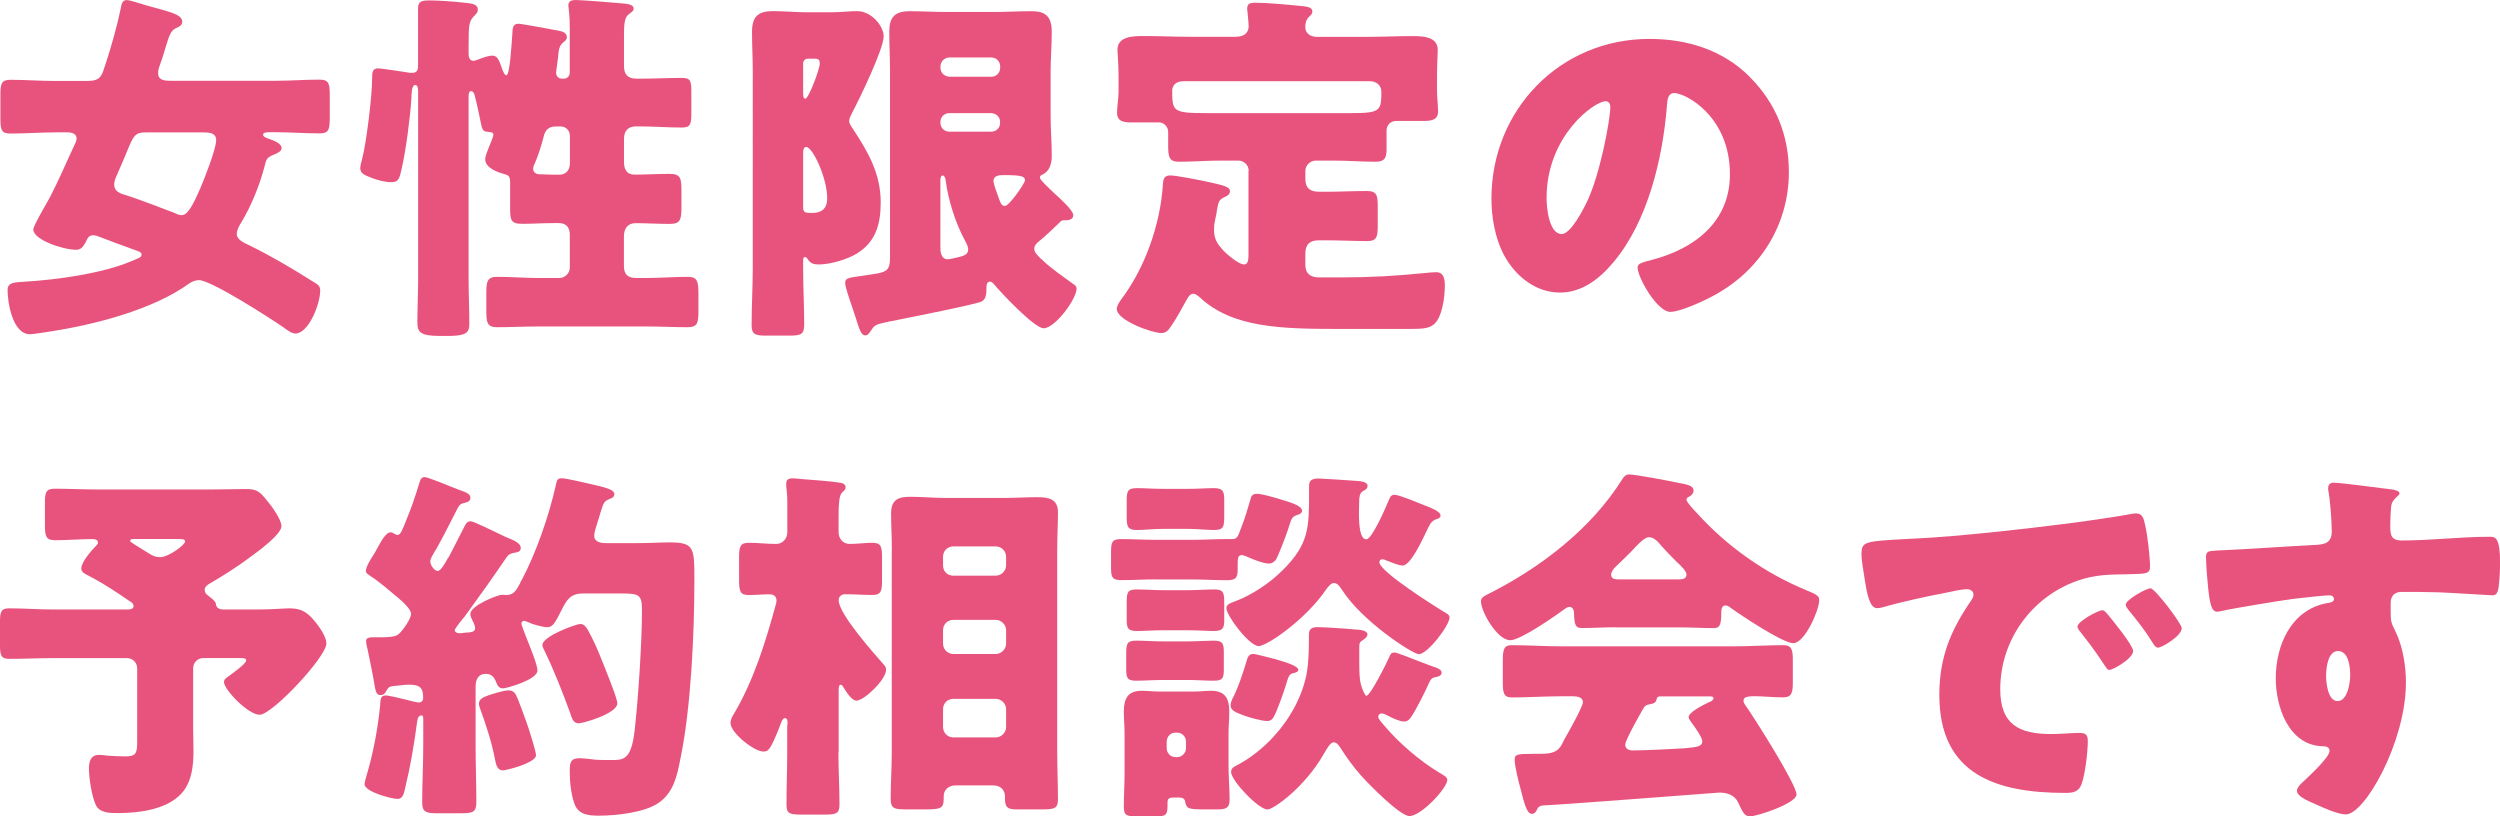
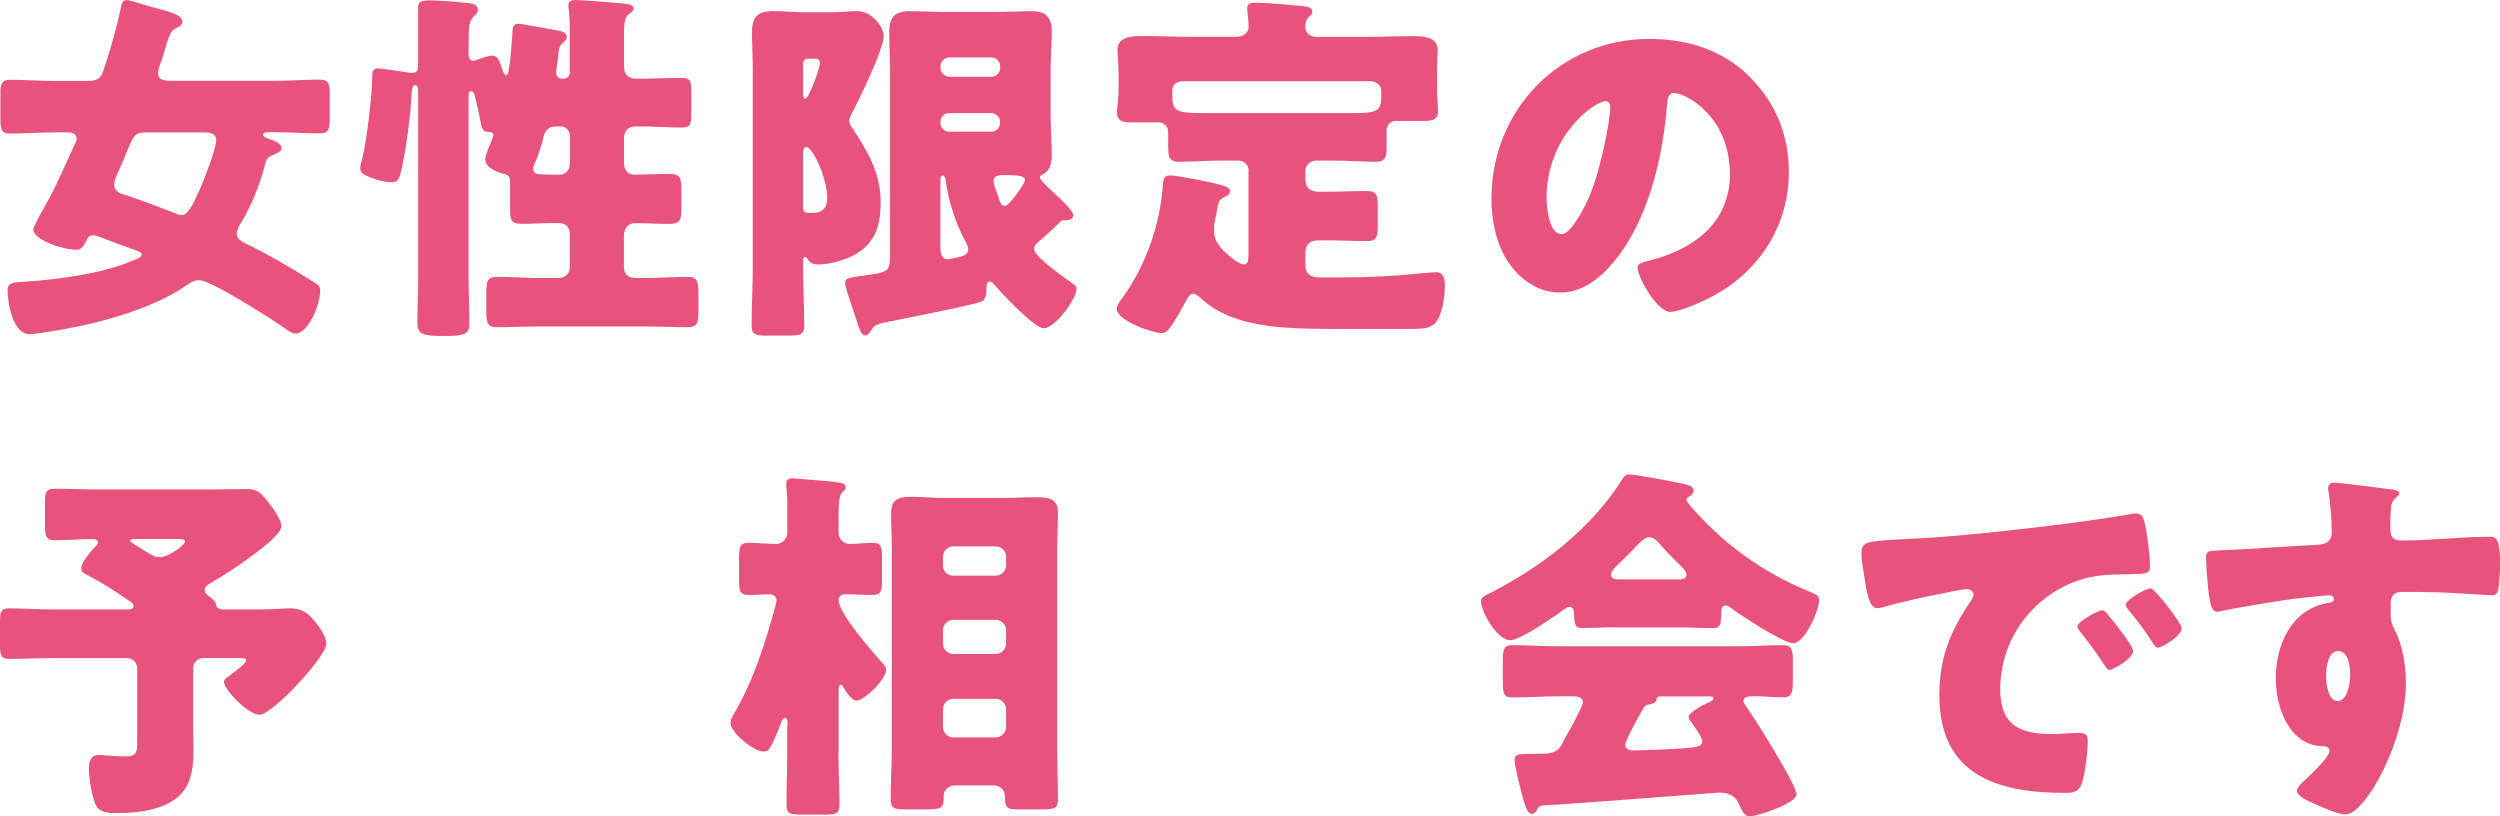
<svg xmlns="http://www.w3.org/2000/svg" id="_レイヤー_2" data-name="レイヤー 2" width="303.25" height="99.04" viewBox="0 0 303.25 99.04">
  <defs>
    <style>
      .cls-1 {
        fill: #e8537d;
      }
    </style>
  </defs>
  <g id="botton">
    <g>
      <path class="cls-1" d="M6.66,16.06c-1.8,0-3.64.14-5.44.14-1.03,0-1.17-.45-1.17-1.8v-2.83c0-1.4.09-1.89,1.22-1.89,1.8,0,3.6.14,5.4.14h3.92c1.67,0,1.75-.63,2.25-2.16.67-2.07,1.35-4.45,1.8-6.61.09-.5.18-1.04.72-1.04.41,0,1.71.45,2.34.63,2.88.81,4.41,1.08,4.41,2.02,0,.41-.36.58-.77.76-.63.27-.85.99-1.26,2.34-.18.59-.36,1.26-.68,2.11-.13.36-.22.63-.22,1.03,0,.9.94.9,1.57.9h12.64c1.8,0,3.55-.14,5.35-.14,1.17,0,1.26.49,1.26,1.89v2.61c0,1.53-.09,2.02-1.21,2.02-1.8,0-3.6-.14-5.4-.14h-.63c-.36,0-.85,0-.85.31,0,.23.36.36.58.45.54.18,1.67.54,1.67,1.17,0,.41-.58.63-.9.77-.9.36-.95.54-1.17,1.44-.58,2.25-1.62,4.81-2.79,6.75-.27.4-.58.99-.58,1.44,0,.76.99,1.12,1.53,1.39,2.65,1.3,5.17,2.79,7.65,4.36.67.4.94.54.94,1.12,0,1.71-1.44,5.22-3.01,5.22-.45,0-1.04-.45-1.4-.72-1.62-1.12-8.82-5.76-10.3-5.76-.41,0-.85.18-1.17.4-4.32,3.15-11.43,4.99-16.69,5.8-.58.09-2.16.36-2.65.36-2.07,0-2.7-3.78-2.7-5.35,0-.94.77-.94,2.21-1.03,3.78-.23,9.31-.99,12.78-2.47.95-.41,1.26-.45,1.26-.81,0-.31-.27-.36-1.26-.72-1.26-.45-2.56-.94-3.87-1.44-.23-.09-.45-.18-.72-.18-.49,0-.67.27-.85.68-.4.81-.72,1.08-1.21,1.08-1.62,0-5.22-1.21-5.22-2.47,0-.45,1.71-3.33,2.02-3.91,1.04-1.98,2.11-4.5,3.1-6.61.09-.18.13-.31.13-.5,0-.76-.9-.76-1.26-.76h-1.35ZM17.73,16.06c-1.4,0-1.53.41-2.34,2.34-.32.77-.72,1.75-1.31,3.06-.13.32-.23.59-.23.95,0,.68.54.99,1.12,1.17,1.53.45,4.77,1.71,6.3,2.29.27.14.45.23.77.23.76,0,1.44-1.4,2.25-3.24.49-1.12,1.93-4.81,1.93-5.85,0-.95-.94-.95-1.62-.95h-6.88Z" />
      <path class="cls-1" d="M69.12,3.65c0-1.94-.18-2.79-.18-2.97,0-.58.41-.68.9-.68.58,0,4.73.32,5.62.41.5.05,1.4.09,1.4.63,0,.31-.23.4-.63.72-.5.4-.54,1.26-.54,2.65v3.6c0,.99.45,1.53,1.48,1.53h.67c1.62,0,3.24-.09,4.9-.09,1.04,0,1.12.41,1.12,1.71v2.56c0,1.3-.09,1.75-1.12,1.75-1.75,0-3.51-.14-5.26-.14h-.31c-.99,0-1.48.54-1.48,1.53v2.79c0,.85.31,1.53,1.26,1.53,1.44,0,2.88-.09,4.27-.09s1.44.58,1.44,2.16v1.89c0,1.53-.14,2.02-1.44,2.02-1.4,0-2.79-.09-4.14-.09-.99,0-1.4.72-1.4,1.62v3.55c0,1.08.49,1.48,1.53,1.48h1.17c1.67,0,3.38-.14,5.08-.14,1.17,0,1.26.63,1.26,2.11v1.93c0,1.57-.09,2.07-1.35,2.07-1.66,0-3.33-.09-4.99-.09h-13.05c-1.67,0-3.33.09-5.04.09-1.21,0-1.3-.58-1.3-2.07v-1.93c0-1.57.09-2.11,1.35-2.11,1.67,0,3.33.14,5,.14h2.52c.67,0,1.26-.58,1.26-1.26v-3.96c0-.45-.09-1.44-1.35-1.44h-.63c-1.26,0-2.56.09-3.82.09-1.35,0-1.44-.49-1.44-1.84v-3.24c0-.58-.14-.81-.68-.95-.85-.22-2.34-.76-2.34-1.8,0-.41.23-.85.36-1.26.13-.31.63-1.48.63-1.71,0-.36-.41-.31-.68-.36-.67,0-.72-.5-.85-1.12-.22-1.03-.4-1.98-.67-3.01-.04-.27-.18-.81-.5-.81s-.31.5-.31.77v21.82c0,1.89.09,3.78.09,5.67,0,1.08-.45,1.44-2.61,1.44h-.99c-2.38,0-2.7-.5-2.7-1.62,0-1.84.09-3.64.09-5.49V11.16c0-.27,0-.85-.36-.85-.45,0-.45,1.26-.45,1.53-.13,2.25-.67,6.39-1.17,8.55-.27,1.21-.36,1.71-1.26,1.71-.77,0-1.62-.23-2.34-.5-1.08-.4-1.44-.63-1.44-1.21,0-.36.13-.68.22-1.08.54-2.07,1.22-7.69,1.22-9.85v-.18c0-.54.09-.99.72-.99.41,0,3.29.45,3.87.54h.31c.67,0,.67-.5.67-1.08V1.04c0-.81.31-.99,1.4-.99s3.01.14,4.14.27c.77.09,1.71.09,1.71.85,0,.27-.13.45-.31.63-.77.76-.81.99-.81,3.96v.72c0,.18,0,.9.58.9.18,0,.5-.14.63-.18.45-.18,1.17-.45,1.67-.45.63,0,.81.5,1.26,1.8.09.18.22.58.45.58.41,0,.63-3.82.72-5.08.04-.58,0-1.17.76-1.17.36,0,4.46.77,4.9.85.45.09.95.27.95.77,0,.31-.18.41-.36.58-.58.45-.63.9-.72,1.98-.09.81-.23,1.62-.23,1.71,0,.41.23.77.72.77h.22c.41,0,.72-.31.72-.72V3.65ZM69.12,16.42c0-.59-.5-1.08-1.08-1.08h-.63c-.9,0-1.31.49-1.48,1.3-.23.95-.77,2.61-1.17,3.42-.04.14-.09.27-.09.41,0,.4.32.67.77.67h.09c.45,0,1.04.05,1.62.05h.67c.81,0,1.31-.5,1.31-1.44v-3.33Z" />
      <path class="cls-1" d="M97.42,32.53c0,2.29.13,4.59.13,6.88,0,1.17-.45,1.3-1.8,1.3h-2.83c-1.3,0-1.75-.14-1.75-1.26,0-2.29.14-4.64.14-6.93V8.68c0-1.62-.09-3.24-.09-4.81,0-1.84.72-2.52,2.52-2.52,1.4,0,2.83.14,4.23.14h2.74c1.35,0,2.25-.14,3.24-.14,1.8,0,3.24,1.84,3.24,3.06,0,1.53-2.92,7.56-3.78,9.18-.14.27-.41.81-.41,1.08,0,.32.27.68.45.95,1.84,2.79,3.38,5.44,3.38,8.91,0,2.65-.58,4.81-2.93,6.25-1.21.72-3.24,1.3-4.59,1.3-.63,0-1.03-.14-1.35-.67-.04-.09-.18-.23-.27-.23-.23,0-.27.09-.27.58v.76ZM97.42,11.25c0,.27,0,.72.27.72.4,0,1.75-3.6,1.75-4.27,0-.54-.27-.58-.63-.58h-.81c-.36,0-.58.27-.58.58v3.55ZM97.42,25.2c0,.63.36.63,1.12.63,1.17,0,1.8-.58,1.8-1.75,0-2.56-1.8-6.25-2.52-6.25-.4,0-.4.45-.4.85v6.52ZM126,29.29c-.31.27-.54.49-.54.9s.31.68.77,1.17c.13.09.27.23.4.36.85.81,2.52,1.98,3.51,2.7.22.14.45.27.45.59,0,1.26-2.61,4.81-4,4.81-1.12,0-5.17-4.32-6.03-5.35-.13-.14-.27-.31-.49-.31-.32,0-.41.36-.41.63,0,.85-.04,1.53-.63,1.8-.81.36-8.55,1.89-10.08,2.2-1.62.31-2.38.49-2.65.63-.36.18-.45.41-.77.85-.18.27-.31.41-.58.41-.5,0-.72-.76-1.17-2.2-.14-.45-.31-.95-.5-1.49-.18-.54-.76-2.16-.76-2.65,0-.58.31-.63,1.8-.85.63-.09,1.35-.18,2.07-.31,1.26-.23,1.57-.58,1.57-1.94V8.64c0-1.57-.09-3.19-.09-4.81,0-1.75.68-2.47,2.48-2.47,1.48,0,2.92.09,4.41.09h5.94c1.44,0,2.88-.09,4.36-.09,1.35,0,2.52.27,2.52,2.47,0,1.62-.14,3.24-.14,4.81v5.4c0,1.62.14,3.24.14,4.86,0,.9-.23,1.89-1.17,2.29-.18.09-.27.18-.27.36,0,.27.94,1.12,1.84,1.98.5.45,2.21,1.98,2.21,2.56,0,.63-.68.63-1.17.63-.23,0-.31.09-.45.23-.63.63-1.84,1.75-2.56,2.34ZM120.24,9.31c.63,0,1.08-.49,1.08-1.08v-.18c0-.58-.45-1.08-1.08-1.08h-5.08c-.58,0-1.08.49-1.08,1.08v.18c0,.63.49,1.03,1.08,1.08h5.08ZM115.15,13.72c-.58,0-1.08.45-1.08,1.08v.09c0,.63.49,1.08,1.08,1.08h5.08c.63,0,1.08-.45,1.08-1.08v-.09c0-.63-.45-1.03-1.08-1.08h-5.08ZM114.07,30.01c0,.36,0,1.44.9,1.44.23,0,.94-.18,1.17-.23.58-.14,1.3-.27,1.3-.94,0-.41-.22-.77-.4-1.12-1.17-2.16-2.02-4.9-2.34-7.33-.04-.27-.14-.54-.36-.54s-.27.36-.27.54v8.19ZM124.33,21.87c0-.49-.45-.63-2.56-.63-.45,0-1.26,0-1.26.72,0,.31.4,1.44.54,1.8.31.85.4,1.22.85,1.22.54,0,2.43-2.79,2.43-3.1Z" />
      <path class="cls-1" d="M151.47,20.74c0-.68-.54-1.26-1.26-1.26h-2.16c-1.66,0-3.33.14-5.04.14-1.17,0-1.31-.54-1.31-1.94v-1.66c0-.63-.49-1.17-1.12-1.17h-3.33c-.9,0-1.75-.09-1.75-1.17,0-.81.18-1.75.18-2.56v-1.94c0-1.53-.13-2.7-.13-3.15,0-1.66,1.98-1.66,3.19-1.66,1.8,0,3.65.09,5.44.09h5.71c.81,0,1.57-.31,1.57-1.3,0-.49-.18-1.98-.18-2.11,0-.68.49-.72.99-.72,1.31,0,3.82.22,5.17.36,1.04.09,1.75.14,1.75.72,0,.27-.18.41-.45.68-.31.31-.41.76-.41,1.21,0,.58.45,1.17,1.4,1.17h6.03c1.8,0,3.65-.09,5.49-.09,1.17,0,3.15,0,3.15,1.66,0,.36-.09,1.89-.09,3.15v1.75c0,.81.13,1.89.13,2.56,0,1.08-.85,1.17-1.75,1.17h-3.33c-.68,0-1.17.5-1.17,1.17v2.25c0,1.03-.22,1.53-1.3,1.53-1.71,0-3.38-.14-5.04-.14h-2.25c-.68,0-1.26.58-1.26,1.26v.9c0,1.17.54,1.62,1.71,1.62h.72c1.71,0,3.37-.09,5.04-.09,1.21,0,1.31.54,1.31,1.89v2.29c0,1.3-.09,1.89-1.22,1.89-1.71,0-3.42-.09-5.13-.09h-.81c-1.08,0-1.62.49-1.62,1.62v1.35c0,1.08.63,1.53,1.67,1.53h2.61c3.65,0,6.7-.18,10.3-.54.4-.04.85-.09,1.3-.09.95,0,1.04.9,1.04,1.66,0,1.3-.31,3.92-1.4,4.72-.67.5-1.48.5-3.33.5h-8.15c-6.97,0-12.91-.14-16.83-3.82-.23-.18-.5-.45-.81-.45-.36,0-.63.41-.77.68-.49.9-1.35,2.47-1.93,3.28-.31.45-.58.81-1.17.81-1.12,0-5.4-1.53-5.4-2.92,0-.41.31-.85.54-1.17,2.88-3.82,4.72-9.04,5.04-13.81.04-.68.09-1.22.9-1.22.72,0,3.65.58,4.5.77,1.75.4,2.75.54,2.75,1.17,0,.31-.32.54-.54.63-.81.36-.85.58-1.04,1.62-.04.31-.09.68-.23,1.22-.09.41-.13.72-.13,1.12,0,1.17.36,1.71,1.08,2.52.45.5,1.93,1.75,2.56,1.75.45,0,.54-.49.54-1.12v-10.21ZM143.59,9.85c-.9,0-1.4.45-1.4,1.17,0,2.47.09,2.7,4.05,2.7h17.68c3.51,0,3.64-.27,3.64-2.61,0-.77-.63-1.26-1.4-1.26h-22.59Z" />
      <path class="cls-1" d="M212.22,9.31c3.2,3.19,4.77,7.11,4.77,11.56,0,6.34-3.46,11.92-9.04,14.94-1.12.63-4.1,2.02-5.35,2.02-1.57,0-3.96-4.14-3.96-5.4,0-.41.41-.58,1.71-.9,5.22-1.35,9.49-4.63,9.49-10.39,0-7.06-5.4-9.85-6.75-9.85-.77,0-.85.81-.9,1.62-.5,6.25-2.29,13.9-6.44,18.85-1.67,2.02-3.82,3.73-6.52,3.73-3.02,0-5.49-2.07-6.84-4.63-1.04-1.98-1.48-4.54-1.48-6.75,0-10.8,8.32-19.39,19.17-19.39,4.59,0,8.91,1.35,12.15,4.59ZM187.6,24.03c0,1.08.27,4.36,1.84,4.36,1.08,0,2.61-2.97,3.06-3.92,1.57-3.24,2.83-9.9,2.83-11.52,0-.36-.18-.67-.58-.67-1.31,0-7.15,4.14-7.15,11.74Z" />
      <path class="cls-1" d="M31.41,73.93c1.53,0,3.1-.14,3.73-.14,1.58,0,2.29.63,3.19,1.75.54.68,1.26,1.76,1.26,2.52,0,1.62-6.57,8.64-8.1,8.64-1.4,0-4.32-3.06-4.32-3.96,0-.31.22-.49.63-.76.27-.18,1.44-1.08,1.75-1.4.18-.18.31-.36.31-.45,0-.27-.27-.31-.72-.31h-4.45c-.72,0-1.26.54-1.26,1.26v7.2c0,.9.04,1.84.04,2.79,0,1.89-.23,3.51-1.12,4.77-1.67,2.29-5.26,2.79-8.1,2.79-.81,0-2.16,0-2.61-.95-.5-1.03-.85-3.28-.85-4.45,0-.81.18-1.66,1.21-1.66.27,0,.77.04,1.03.09.5.05,1.71.09,2.21.09,1.21,0,1.4-.36,1.4-1.71v-8.95c0-.72-.54-1.26-1.26-1.26H6.43c-1.75,0-3.51.09-5.31.09-.99,0-1.12-.41-1.12-1.67v-2.79c0-1.17.09-1.67,1.08-1.67,1.8,0,3.6.14,5.35.14h8.96c.54,0,.81-.09.81-.41,0-.36-.36-.54-.58-.67-1.44-.99-2.92-1.98-4.45-2.79-.94-.49-1.31-.63-1.31-1.12,0-.76,1.26-2.2,1.8-2.74.13-.14.22-.22.22-.4,0-.36-.4-.41-.67-.41-1.48,0-3.01.14-4.5.14-1.12,0-1.26-.45-1.26-1.84v-2.66c0-1.26.09-1.75,1.21-1.75,1.67,0,3.33.09,5.04.09h14.08c1.4,0,2.74-.05,4.09-.05s1.67.36,2.52,1.4c.54.63,1.75,2.29,1.75,3.1,0,.99-2.7,2.97-4,3.91-1.26.95-3.15,2.16-4.63,3.01-.31.18-.68.41-.68.81,0,.31.18.54.45.72.9.68.9.85.94,1.17.14.4.54.49.9.49h4.27ZM16.33,65.38c-.45,0-.54.04-.54.27,0,.09,1.26.85,1.98,1.3.85.54,1.12.63,1.67.63.99,0,3.01-1.48,3.01-1.89,0-.31-.31-.31-1.03-.31h-5.08Z" />
-       <path class="cls-1" d="M56.47,74.65c-.23.27-1.31,1.57-1.31,1.8,0,.18.23.36.54.36.18,0,.31,0,.45-.04.63-.09,1.48.04,1.48-.58,0-.27-.18-.68-.31-.9-.09-.22-.27-.54-.27-.81,0-1.03,3.33-2.34,3.87-2.34.09,0,.36.04.5.04.94,0,1.26-.68,1.67-1.44.04-.14.13-.31.23-.45,1.75-3.33,3.24-7.65,4.09-11.38.13-.63.18-.9.72-.9.58,0,3.42.68,4.14.85,1.8.41,2.25.68,2.25,1.08s-.36.49-.68.63c-.58.23-.67.54-.99,1.57-.14.45-.27.95-.5,1.62-.09.32-.27.85-.27,1.22,0,.76.77.9,1.4.9h3.73c1.67,0,2.97-.09,3.92-.09,3.06,0,3.1.58,3.1,4.45,0,6.48-.4,15.61-1.71,21.87-.4,2.02-.81,4-2.61,5.26-1.71,1.21-5.22,1.57-7.29,1.57-1.3,0-2.52-.14-2.97-1.53-.41-1.21-.54-2.65-.54-3.91,0-.99.09-1.53,1.21-1.53.45,0,1.62.14,1.89.18.45.04,1.57.04,2.02.04,1.35,0,2.34,0,2.74-3.51.45-3.87.9-10.8.9-14.67,0-1.84-.31-2.02-2.43-2.02h-4.72c-1.58,0-1.98.81-2.61,2.02-.76,1.53-1.08,2.07-1.71,2.07-.59,0-1.85-.36-2.39-.63-.13-.05-.31-.14-.45-.14-.23,0-.31.18-.31.36,0,.09.22.72.54,1.53.58,1.44,1.4,3.46,1.4,4.14,0,1.12-3.78,2.16-4.18,2.16-.58,0-.72-.5-.85-.81-.23-.58-.58-.95-1.21-.95-.99,0-1.26.72-1.26,1.57v7.11c0,2.29.09,4.59.09,6.88,0,1.21-.41,1.35-1.89,1.35h-2.75c-1.39,0-1.93-.09-1.93-1.3,0-2.29.13-4.63.13-6.93v-3.19c0-.36-.04-.45-.23-.45-.45,0-.49.63-.54.95-.32,2.47-.81,5.35-1.4,7.74-.14.58-.23,1.44-.95,1.44-.67,0-4-.85-4-1.8,0-.27.32-1.3.41-1.62.72-2.56,1.21-5.22,1.48-7.92.04-.63,0-1.21.67-1.21.41,0,1.85.36,2.39.49.36.09,1.3.36,1.62.36.45,0,.54-.36.54-.54,0-1.22-.36-1.62-1.75-1.62-.36,0-1.48.13-1.94.18-.4.04-.58.18-.76.54-.14.32-.36.54-.72.54-.4,0-.58-.18-.76-1.39-.05-.45-.72-3.73-.81-4.14-.09-.31-.18-.72-.18-1.03,0-.45.5-.45,1.04-.45h.99c.81,0,1.58-.09,1.89-.36.54-.45,1.53-1.89,1.53-2.47,0-.5-.67-1.12-1.12-1.57-.13-.09-.18-.14-.27-.23-.9-.76-2.52-2.16-3.46-2.74-.23-.18-.63-.36-.63-.67,0-.5.58-1.44,1.08-2.21.18-.31.31-.58.45-.81.27-.45.85-1.67,1.48-1.67.18,0,.32.09.45.18.09.05.27.14.36.14.41,0,.58-.54,1.26-2.25.45-1.08.99-2.66,1.39-4,.14-.5.27-.77.68-.77.27,0,2.34.81,3.42,1.26.27.09.49.18.58.23.85.31,1.53.49,1.53.99s-.36.54-.63.63c-.5.09-.68.23-.9.63-.81,1.53-1.53,3.06-2.39,4.59-.13.27-.27.5-.4.68-.31.54-.54.9-.54,1.21,0,.54.54,1.17.9,1.17s.9-.95,1.21-1.53c.09-.09.14-.18.18-.27.58-1.12,1.17-2.25,1.71-3.33.31-.58.4-.9.9-.9.31,0,2.52,1.08,3.73,1.66.31.14.54.27.67.31.63.27,1.67.63,1.67,1.26,0,.54-.54.54-.99.63-.31.09-.54.22-.72.49-1.62,2.39-3.28,4.72-4.99,7.06ZM59.31,84.32c.67-.22,1.84-.58,2.38-.58.31,0,.58.09.81.41.23.23,1.44,3.64,1.67,4.36.18.54.85,2.7.85,3.1,0,.94-3.65,1.84-4,1.84-.68,0-.85-.63-.99-1.4-.36-1.93-1.08-4.14-1.75-5.98-.09-.22-.18-.45-.18-.72,0-.54.45-.76,1.21-1.03ZM71.28,76.36c.63,1.12,1.22,2.43,1.71,3.69.31.81,1.89,4.59,1.89,5.26,0,1.26-4.19,2.43-4.68,2.43-.72,0-.85-.72-1.04-1.26-.85-2.34-2.02-5.31-3.1-7.51-.09-.22-.27-.49-.27-.72,0-1.08,4.1-2.56,4.59-2.56.45,0,.68.31.9.68Z" />
      <path class="cls-1" d="M101.7,91.25c0,2.11.13,4.23.13,6.34,0,1.08-.4,1.22-1.71,1.22h-2.88c-1.4,0-1.84-.09-1.84-1.17,0-2.11.09-4.23.09-6.39v-3.06c0-.18.04-.36.04-.54,0-.22-.04-.54-.31-.54-.31,0-.45.49-.63.99-1.21,3.06-1.44,3.06-2.02,3.06-1.08,0-3.96-2.25-3.96-3.46,0-.5.27-.85.5-1.26,2.34-4,3.78-8.64,4.99-13.09.05-.14.09-.31.09-.49,0-.54-.36-.77-.85-.77-.85,0-1.67.09-2.52.09-1.08,0-1.17-.5-1.17-1.89v-2.61c0-1.3.09-1.84,1.17-1.84s2.25.14,3.33.14c.76,0,1.35-.63,1.35-1.4v-3.82c0-.9-.13-1.62-.13-1.75v-.36c0-.54.36-.63.81-.63.27,0,.58.05,1.08.09,1.12.09,3.65.27,4.68.45.31.05.63.18.63.58,0,.27-.23.41-.45.63-.36.36-.4,1.66-.4,2.83v1.94c0,.9.63,1.44,1.35,1.44.9,0,1.85-.14,2.75-.14,1.08,0,1.17.49,1.17,1.84v2.74c0,1.3-.13,1.75-1.17,1.75-1.12,0-2.21-.09-3.33-.09-.4,0-.76.27-.76.72,0,1.67,4.23,6.39,5.44,7.78.22.23.31.36.31.68,0,1.17-2.65,3.73-3.6,3.73-.58,0-1.3-1.17-1.57-1.62-.09-.14-.18-.31-.31-.31-.27,0-.27.4-.27.81v7.38ZM108.18,66.64c0-1.48-.09-2.92-.09-4.36,0-1.71.9-2.02,2.38-2.02,1.4,0,2.75.14,4.09.14h7.25c1.35,0,2.65-.09,4-.09s2.52.18,2.52,1.84c0,1.48-.09,2.97-.09,4.5v24.52c0,1.93.09,3.87.09,5.8,0,1.08-.4,1.21-1.93,1.21h-2.97c-1.03,0-1.53-.09-1.53-1.3v-.31c0-.58-.4-1.3-1.4-1.3h-4.59c-.85,0-1.44.54-1.44,1.3v.31c0,1.17-.36,1.3-2.21,1.3h-2.2c-1.53,0-2.02-.04-2.02-1.3,0-1.89.13-3.78.13-5.71v-24.52ZM114.39,68.57c0,.76.54,1.26,1.26,1.26h5.13c.67,0,1.26-.58,1.26-1.26v-1.03c0-.72-.58-1.26-1.26-1.26h-5.13c-.72,0-1.26.54-1.26,1.26v1.03ZM114.39,78.07c0,.68.54,1.26,1.26,1.26h5.13c.67,0,1.26-.58,1.26-1.26v-1.62c0-.68-.58-1.26-1.26-1.26h-5.13c-.72,0-1.26.54-1.26,1.26v1.62ZM114.39,88.19c0,.68.54,1.26,1.26,1.26h5.13c.67,0,1.26-.58,1.26-1.26v-2.16c0-.68-.58-1.26-1.26-1.26h-5.13c-.72,0-1.26.54-1.26,1.26v2.16Z" />
-       <path class="cls-1" d="M140.17,70.28c-1.4,0-2.74.09-4.09.09-1.12,0-1.31-.27-1.31-1.48v-1.84c0-1.3.09-1.66,1.26-1.66,1.35,0,2.74.09,4.14.09h4.54c1.3,0,2.61-.09,3.91-.09h.9c.58,0,.67-.41,1.08-1.49.41-1.03.72-2.11,1.04-3.19.13-.54.23-.81.85-.81.58,0,2.11.45,2.7.63,1.17.36,2.75.76,2.75,1.44,0,.27-.36.45-.58.49-.72.27-.68.41-1.12,1.76-.23.72-1.12,3.06-1.48,3.69-.23.27-.5.45-.81.45-.67,0-1.8-.45-2.43-.72-.22-.09-.67-.31-.9-.31-.45,0-.49.41-.49,1.03v.72c0,1.04-.27,1.3-1.31,1.3-1.35,0-2.74-.09-4.09-.09h-4.54ZM142.56,96.74c-.58,0-.94,0-.94.59v.4c0,1.22-.27,1.3-1.57,1.3h-2.07c-1.3,0-1.66-.09-1.66-1.17,0-1.39.09-2.79.09-4.18v-4.63c0-.99-.09-1.93-.09-2.74,0-1.57.49-2.52,2.16-2.52.68,0,1.35.09,1.98.09h4.46c.67,0,1.3-.09,1.98-.09,1.71,0,2.21.95,2.21,2.52,0,.95-.09,1.84-.09,2.74v3.82c0,1.39.13,2.74.13,4.14,0,1.04-.5,1.17-1.48,1.17h-1.53c-2.07,0-2.21-.09-2.39-.99-.09-.41-.45-.45-.76-.45h-.41ZM143.95,77.8c1.21,0,2.48-.09,3.24-.09,1.17,0,1.26.36,1.26,1.49v1.93c0,1.12-.09,1.44-1.26,1.44-.94,0-2.02-.09-3.24-.09h-2.79c-1.26,0-2.34.09-3.29.09-1.12,0-1.26-.27-1.26-1.44v-1.89c0-1.22.13-1.53,1.26-1.53.85,0,2.02.09,3.29.09h2.79ZM144,59.3c1.22,0,2.43-.09,3.24-.09,1.17,0,1.26.45,1.26,1.53v1.84c0,1.35-.09,1.71-1.26,1.71-.81,0-2.02-.14-3.24-.14h-2.83c-1.22,0-2.43.14-3.24.14-1.12,0-1.26-.36-1.26-1.57v-1.89c0-1.26.09-1.62,1.26-1.62.9,0,2.02.09,3.24.09h2.83ZM144,71.59c1.17,0,2.39-.09,3.29-.09,1.12,0,1.21.36,1.21,1.67v2.07c0,.95-.18,1.3-1.26,1.3-.81,0-1.98-.09-3.24-.09h-2.83c-1.26,0-2.43.09-3.24.09-1.12,0-1.26-.31-1.26-1.4v-2.11c0-1.22.13-1.53,1.21-1.53.99,0,2.11.09,3.29.09h2.83ZM141.52,90.76c0,.58.45,1.08,1.08,1.08h.18c.58,0,1.08-.49,1.08-1.08v-.81c0-.63-.5-1.08-1.08-1.08h-.18c-.63,0-1.04.45-1.08,1.08v.81ZM164.88,60.39c0,.45-.04,1.12-.04,1.84,0,1.53.13,3.19.9,3.19.67,0,2.34-3.82,2.61-4.5.27-.58.31-.9.81-.9.58,0,3.01,1.03,3.69,1.3.45.18,1.89.67,1.89,1.21,0,.31-.36.41-.63.49-.58.27-.72.68-1.17,1.62-.41.85-1.85,3.96-2.79,3.96-.5,0-1.44-.41-1.89-.58-.18-.09-.41-.18-.58-.18-.23,0-.36.14-.36.36,0,1.12,6.79,5.4,8.01,6.12.31.18.5.31.5.58,0,.95-2.65,4.45-3.73,4.45-.72,0-6.93-4-9.36-7.87-.22-.31-.49-.76-.94-.76-.36,0-.67.45-.9.72-2.43,3.64-7.2,6.93-8.23,6.93-1.12,0-3.91-3.69-3.91-4.59,0-.49.5-.63,1.08-.85,2.02-.76,4.18-2.2,5.71-3.73,3.24-3.19,3.24-5.22,3.24-9.45v-.77c0-.36,0-.94,1.12-.94.36,0,3.78.22,4.32.27.49.04,1.66.04,1.66.63,0,.31-.31.54-.58.63-.31.23-.4.5-.4.81ZM154.84,80c1.48.41,2.65.85,2.65,1.26,0,.23-.31.31-.49.36-.63.13-.68.31-1.08,1.66-.23.76-.99,2.88-1.35,3.55-.18.36-.4.63-.85.63-.67,0-2.29-.45-2.97-.72-.99-.36-1.48-.63-1.48-1.17,0-.27.09-.49.18-.72.68-1.26,1.35-3.28,1.75-4.63.14-.5.27-.9.85-.9.18,0,1.58.36,2.79.67ZM164.88,78.38v1.93c0,1.17.04,2.16.18,2.66.18.68.54,1.44.67,1.44.5,0,2.52-4.09,2.79-4.72.13-.31.22-.54.63-.54.27,0,1.75.58,3.01,1.08.72.27,1.4.54,1.67.63.31.09,1.04.31,1.04.72,0,.36-.36.5-.68.54-.45.09-.58.18-.81.63-.45,1.03-1.57,3.28-2.16,4.14-.23.36-.45.63-.94.63s-1.58-.49-2.02-.76c-.23-.09-.45-.22-.68-.22s-.4.18-.4.4c0,.27.36.63.77,1.12,1.75,2.07,4.27,4.23,6.57,5.62.36.23,1.04.54,1.04.9,0,1.03-3.19,4.41-4.59,4.41-1.17,0-5.08-4-5.94-4.99-.94-1.08-1.62-2.02-2.43-3.28-.18-.27-.45-.68-.81-.68-.4,0-.72.58-1.21,1.4-2.29,4.05-6.12,6.75-6.84,6.75-1.08,0-4.41-3.51-4.41-4.54,0-.45.31-.63.67-.81,1.62-.81,3.33-2.2,4.54-3.55,1.98-2.16,3.51-4.95,4-7.83.18-1.08.23-2.7.23-3.82v-.58c0-.41,0-.99,1.03-.99.72,0,3.6.18,4.41.27.49.04,1.66.04,1.66.63,0,.27-.31.49-.49.63-.41.23-.5.41-.5.81Z" />
      <path class="cls-1" d="M195.97,76.09c-1.35,0-2.83.09-4.1.09-.76,0-.9-.36-.94-1.8,0-.31-.13-.76-.54-.76-.23,0-.36.09-.54.22-1.17.85-5.4,3.82-6.66,3.82-1.57,0-3.55-3.46-3.55-4.72,0-.41.31-.58.63-.76,6.43-3.19,12.73-7.96,16.56-14.13.22-.31.4-.5.81-.5.68,0,4.54.72,5.81.99,1.35.27,1.98.36,1.98.99,0,.31-.27.58-.54.72-.14.04-.32.18-.32.36,0,.31.99,1.35,1.26,1.62,3.69,4.09,8.32,7.33,13.36,9.4,1.21.5,1.48.68,1.48,1.17,0,1.22-1.75,5.22-3.15,5.22-1.26,0-6.39-3.42-7.56-4.27-.18-.14-.4-.31-.67-.31-.41,0-.5.45-.5.81v.14c0,1.57-.27,1.8-.94,1.8-1.35,0-2.75-.09-4.09-.09h-7.78ZM186.43,98.23c-.13.27-.31.49-.63.49-.58,0-.9-1.21-1.35-3.01-.23-.81-.72-2.79-.72-3.55,0-.63.23-.72,2.21-.72h.67c1.08,0,2.16,0,2.75-.99.09-.14.22-.41.4-.77.81-1.39,2.25-4.05,2.25-4.5,0-.63-.72-.72-1.21-.72h-1.49c-1.98,0-3.96.14-5.94.14-.99,0-1.08-.58-1.08-1.93v-2.43c0-1.4.09-1.98,1.08-1.98,1.98,0,3.96.14,5.94.14h21.1c1.98,0,3.96-.14,5.94-.14.95,0,1.12.54,1.12,1.75v2.83c0,1.3-.22,1.75-1.17,1.75-1.26,0-2.52-.14-3.42-.14s-1.39.09-1.39.54c0,.22.09.36.18.49,1.04,1.44,6.25,9.67,6.25,10.89,0,1.08-4.77,2.65-5.62,2.65-.67,0-.85-.36-1.48-1.71-.4-.85-1.3-1.17-2.25-1.17-.22,0-18.04,1.4-21.51,1.57-.27.05-.5.18-.63.5ZM203.58,70.28c.36,0,.99,0,.99-.58,0-.41-.54-.95-1.35-1.71-.5-.5-1.08-1.08-1.67-1.75-.36-.45-.9-1.08-1.53-1.08-.5,0-1.26.76-2.25,1.84-.5.49-1.12,1.12-1.8,1.75-.27.27-.54.63-.54.95,0,.58.58.58.99.58h7.15ZM197.14,90.31c0,.58.49.72.99.72,1.04,0,5.04-.18,6.25-.27,1.53-.14,2.11-.23,2.11-.85,0-.41-.76-1.53-1.3-2.25-.14-.18-.36-.49-.36-.67,0-.58,1.67-1.44,2.52-1.84.18-.04.5-.23.5-.45,0-.18-.14-.23-.58-.23h-5.62c-.49,0-.63,0-.72.41-.09.36-.31.45-.77.54-.58.09-.67.22-.99.81-.41.72-2.02,3.55-2.02,4.09Z" />
      <path class="cls-1" d="M225.81,67.09c0-1.4.5-1.44,5.44-1.71.9-.05,1.94-.09,3.19-.18,5.67-.36,18.72-1.84,24.21-2.88.18-.04.31-.04.45-.04.81,0,.94.63,1.12,1.48.27,1.17.58,3.82.58,4.99,0,.85-.5.85-2.43.9-2.38.05-4.14,0-6.43.81-5.53,1.98-9.31,7.2-9.31,13.14,0,4.27,2.25,5.44,6.21,5.44,1.12,0,2.61-.14,3.24-.14.85,0,1.17.14,1.17.99,0,1.3-.32,4.09-.77,5.26-.36.9-.99,1.03-1.94,1.03-8.32,0-15.3-2.16-15.3-11.88,0-4.5,1.35-7.83,3.87-11.47.14-.23.27-.41.27-.68,0-.41-.31-.68-.81-.68-.58,0-1.8.27-2.43.41-2.38.45-5.49,1.12-7.83,1.8-.18.05-.45.09-.63.09-.94,0-1.26-2.02-1.48-3.42-.23-1.53-.41-2.38-.41-3.28ZM255.69,74.56c.58.68,3.06,3.73,3.06,4.41,0,.9-2.43,2.29-2.88,2.29-.23,0-.31-.14-.9-1.03-.85-1.3-1.75-2.47-2.74-3.73-.18-.23-.23-.36-.23-.5,0-.63,2.52-1.98,3.02-1.98.22,0,.49.31.67.54ZM264.64,76.22c0,.9-2.38,2.34-2.88,2.34-.31,0-.54-.41-.67-.63-.85-1.4-1.85-2.66-2.88-3.91-.14-.18-.36-.45-.36-.68,0-.58,2.48-1.98,3.02-1.98.5,0,3.78,4.27,3.78,4.86Z" />
      <path class="cls-1" d="M290.02,59.35c.36.04,1.04.18,1.04.49,0,.14-.14.27-.31.41-.27.27-.68.58-.72,1.35-.04.45-.09,1.4-.09,2.07,0,1.17.04,1.89,1.4,1.89,3.55,0,7.11-.45,10.66-.45.67,0,1.26.04,1.26,3.19,0,.85-.09,2.79-.27,3.37-.13.36-.27.54-.67.54-.23,0-5.08-.31-6.48-.36-1.48-.05-3.01-.05-4.54-.05-.85,0-1.31.5-1.31,1.35v1.08c0,1.17.04,1.26.63,2.47.85,1.76,1.22,4.14,1.22,6.07,0,7.24-5,16.02-7.29,16.02-.94,0-2.74-.81-3.64-1.22-1.26-.54-2.29-1.03-2.29-1.66,0-.41.58-.95.94-1.26.85-.81,3.01-2.83,3.01-3.55,0-.49-.4-.58-.81-.58-4.14-.09-5.71-4.77-5.71-8.23,0-4,1.84-8.32,6.21-9.13.31-.05.85-.09.85-.5,0-.22-.18-.45-.58-.45-.5,0-3.78.36-4.5.45-1.08.14-7.38,1.17-8.28,1.4-.27.04-.58.14-.81.14-.72,0-.94-1.03-1.17-3.73-.14-1.48-.18-2.52-.18-2.88,0-.68.23-.76,1.31-.81,4.09-.18,8.14-.49,11.74-.67,1.17-.05,2.2-.14,2.2-1.62,0-1.26-.18-3.69-.4-4.9-.04-.18-.04-.27-.04-.36,0-.31.13-.68.67-.68.81,0,5.94.68,6.97.81ZM282.15,81.89c0,.81.18,3.15,1.4,3.15s1.53-2.25,1.53-3.15c0-.94-.18-2.92-1.48-2.92-1.21,0-1.44,2.02-1.44,2.92Z" />
    </g>
  </g>
</svg>